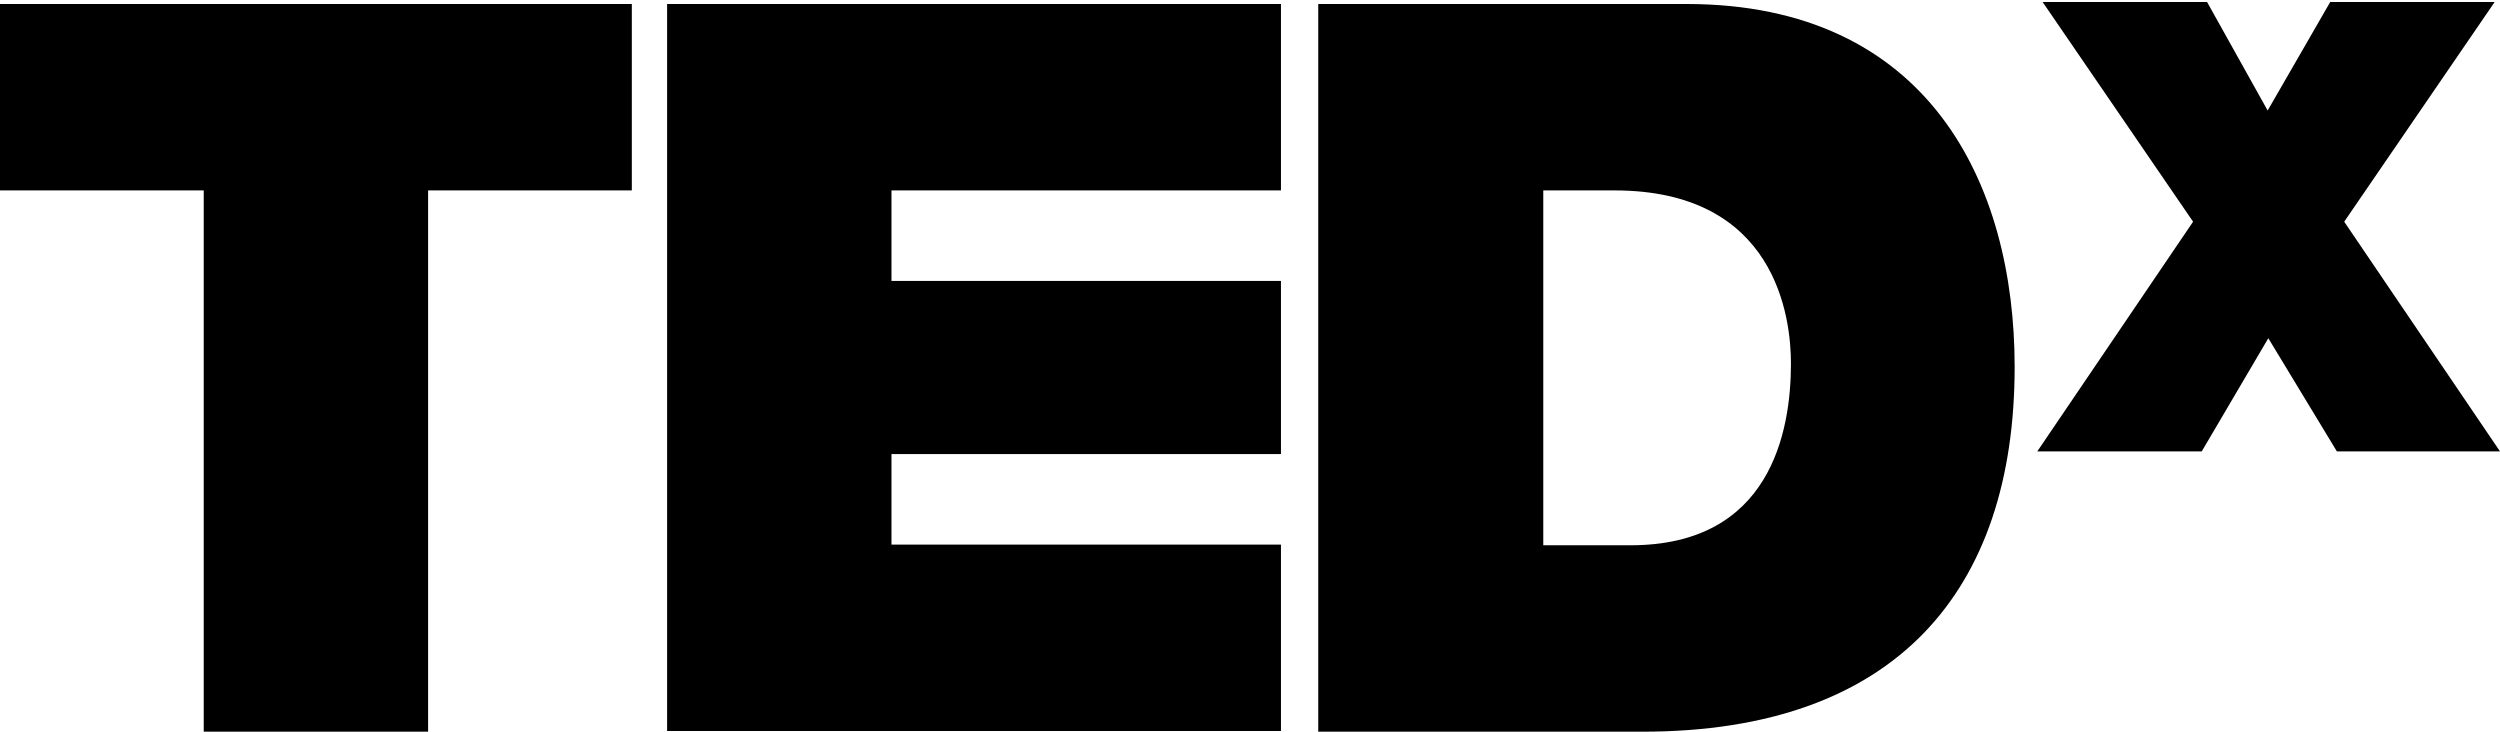
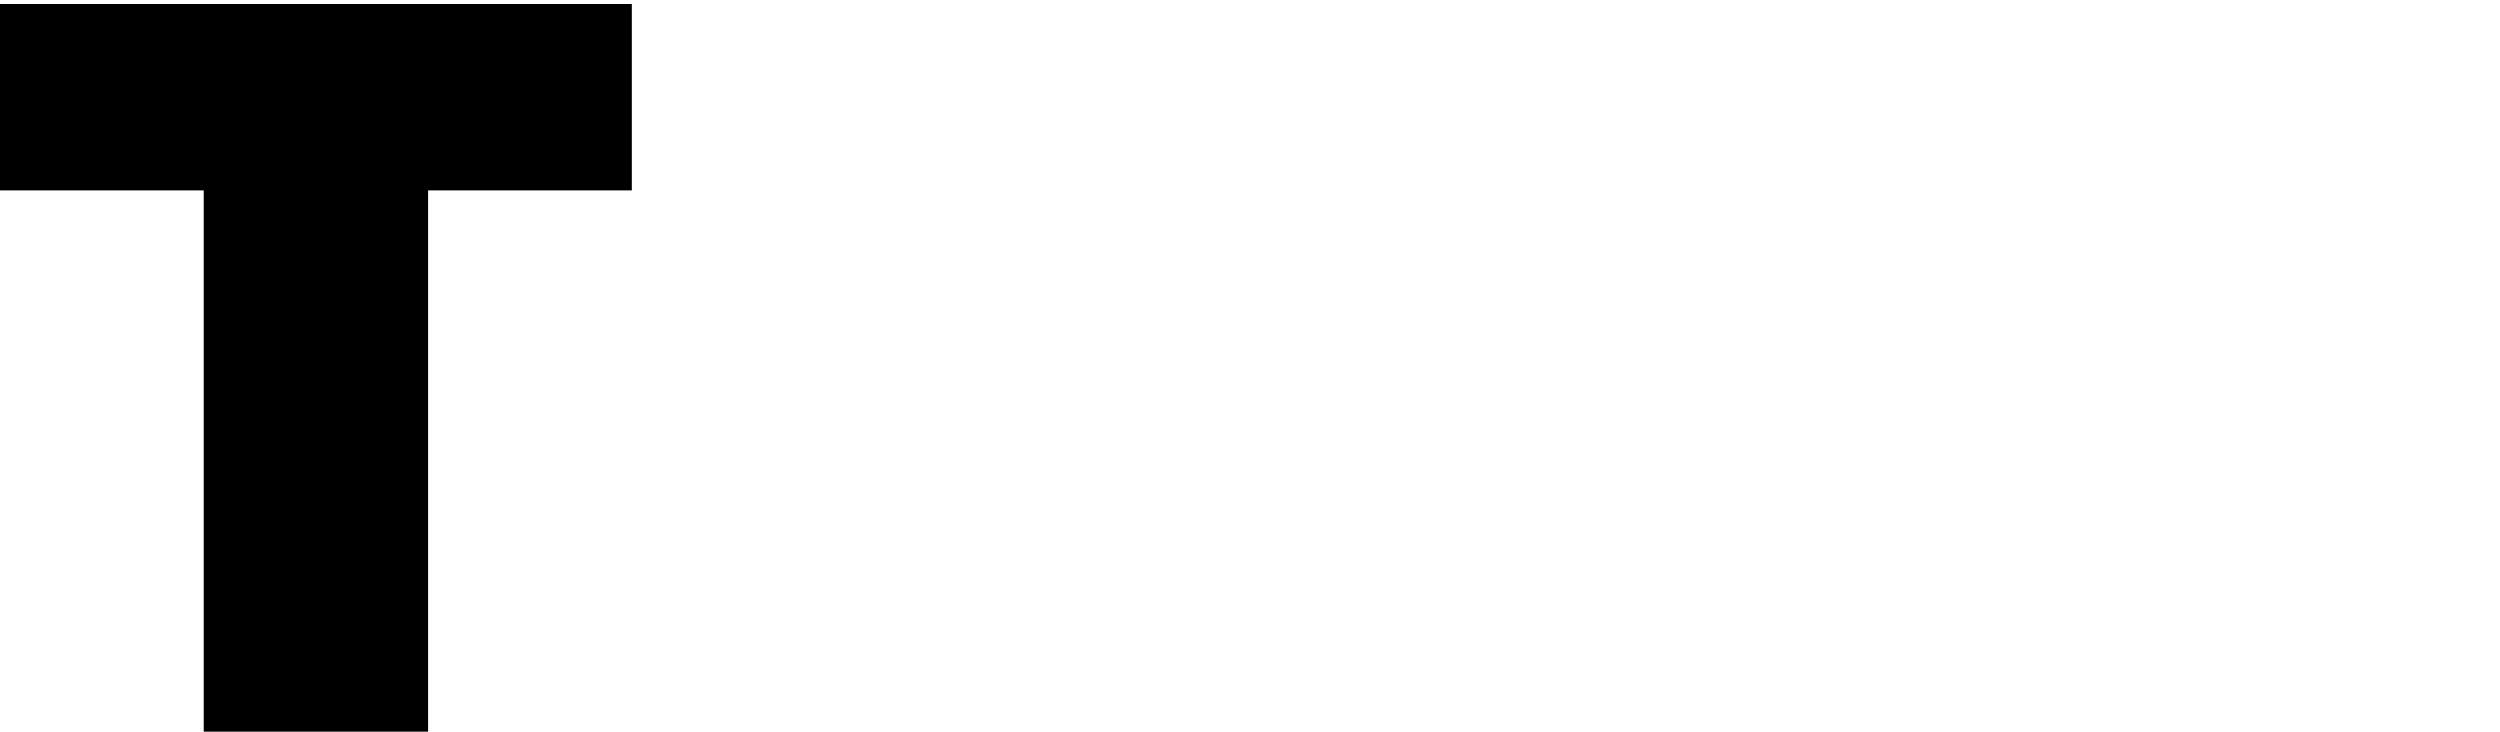
<svg xmlns="http://www.w3.org/2000/svg" version="1.1" id="Layer_1" x="0px" y="0px" viewBox="0 0 375.5 109.9" style="enable-background:new 0 0 375.5 109.9;" xml:space="preserve">
  <g id="surface1">
    <path d="M30.6,28.6H0v-28h94.9v28H64.3v81.3H30.6V28.6z" />
-     <path d="M100.2,0.6h92.2v28h-58.5v13.6h58.5v26h-58.5v13.6h58.5v28h-92.2V0.6z" />
-     <path d="M231.7,81.9h13.2c21,0,24.1-17,24.1-27.3c0-6.9-2.2-26-26.5-26h-10.7v53.3H231.7z M198,0.6h55.3c36.4,0,49.3,27,49.3,54.5   c0,33.6-17.8,54.8-55.9,54.8H198L198,0.6L198,0.6z" />
-     <path d="M351,67.8l-10.3-17l-10,17H306l23.4-34.5l-22.6-33h24.7l9.1,16.3L350,0.3h24.7l-22.6,33l23.4,34.5H351z" />
  </g>
</svg>